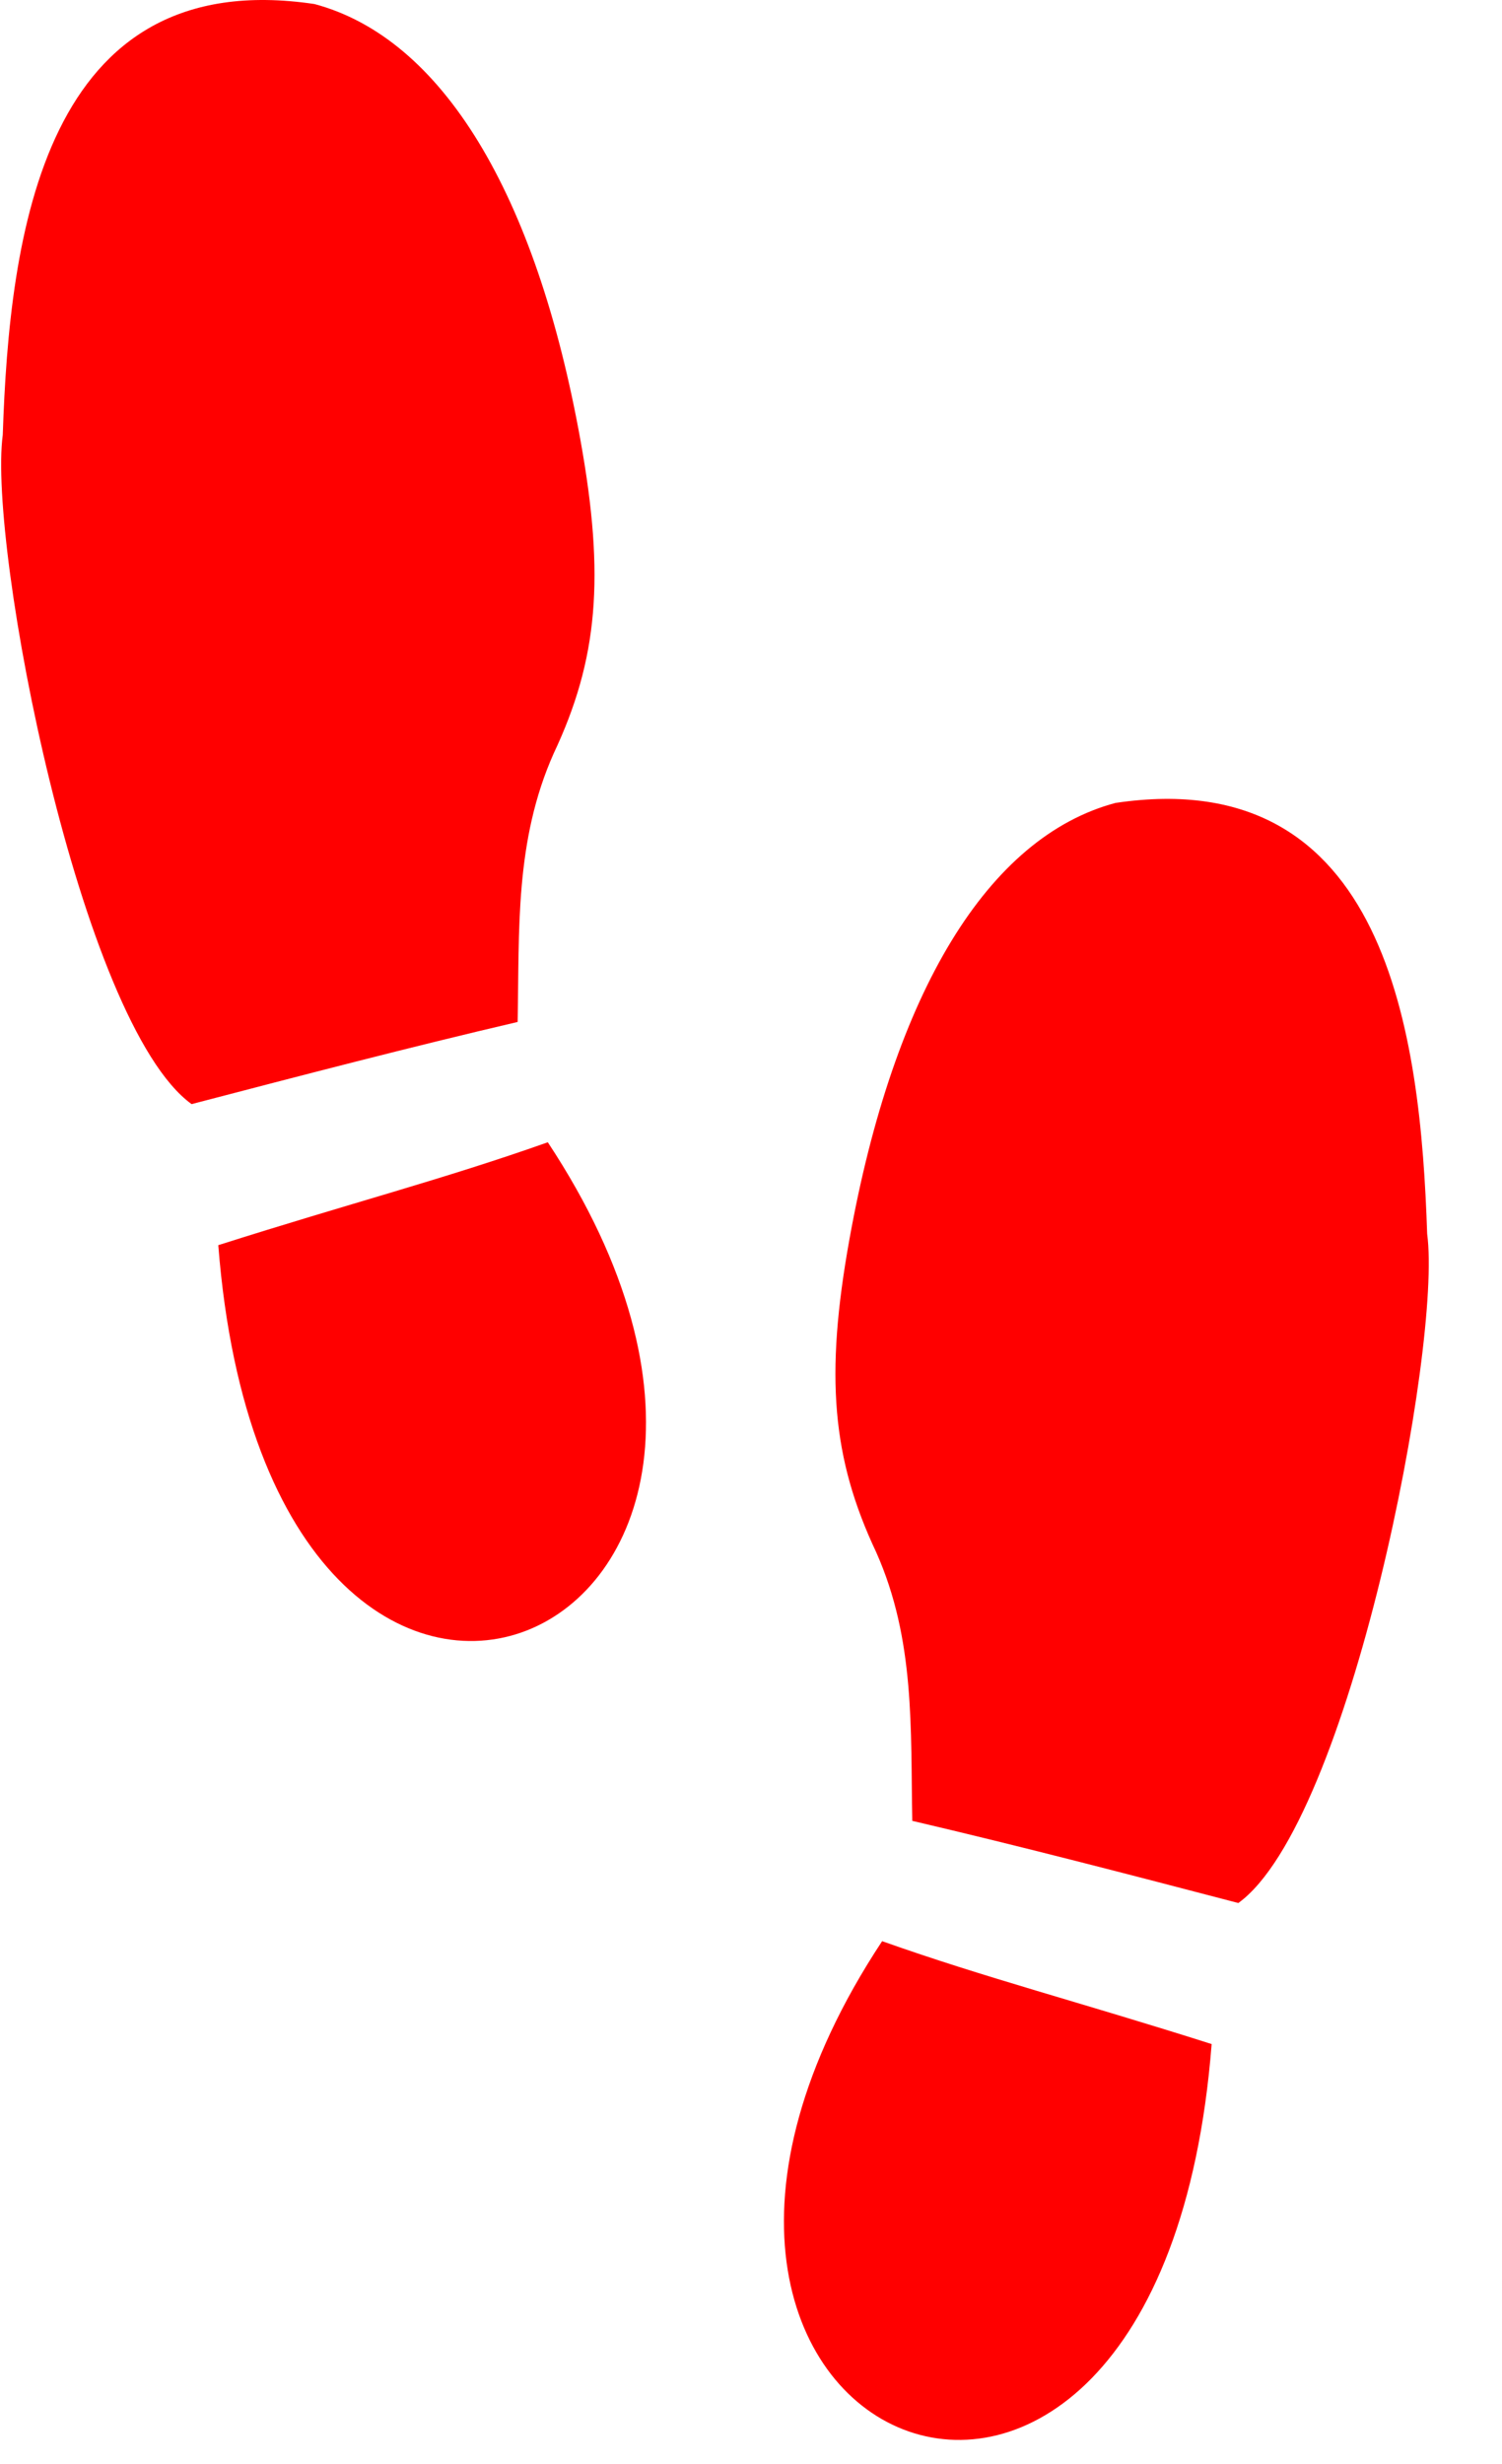
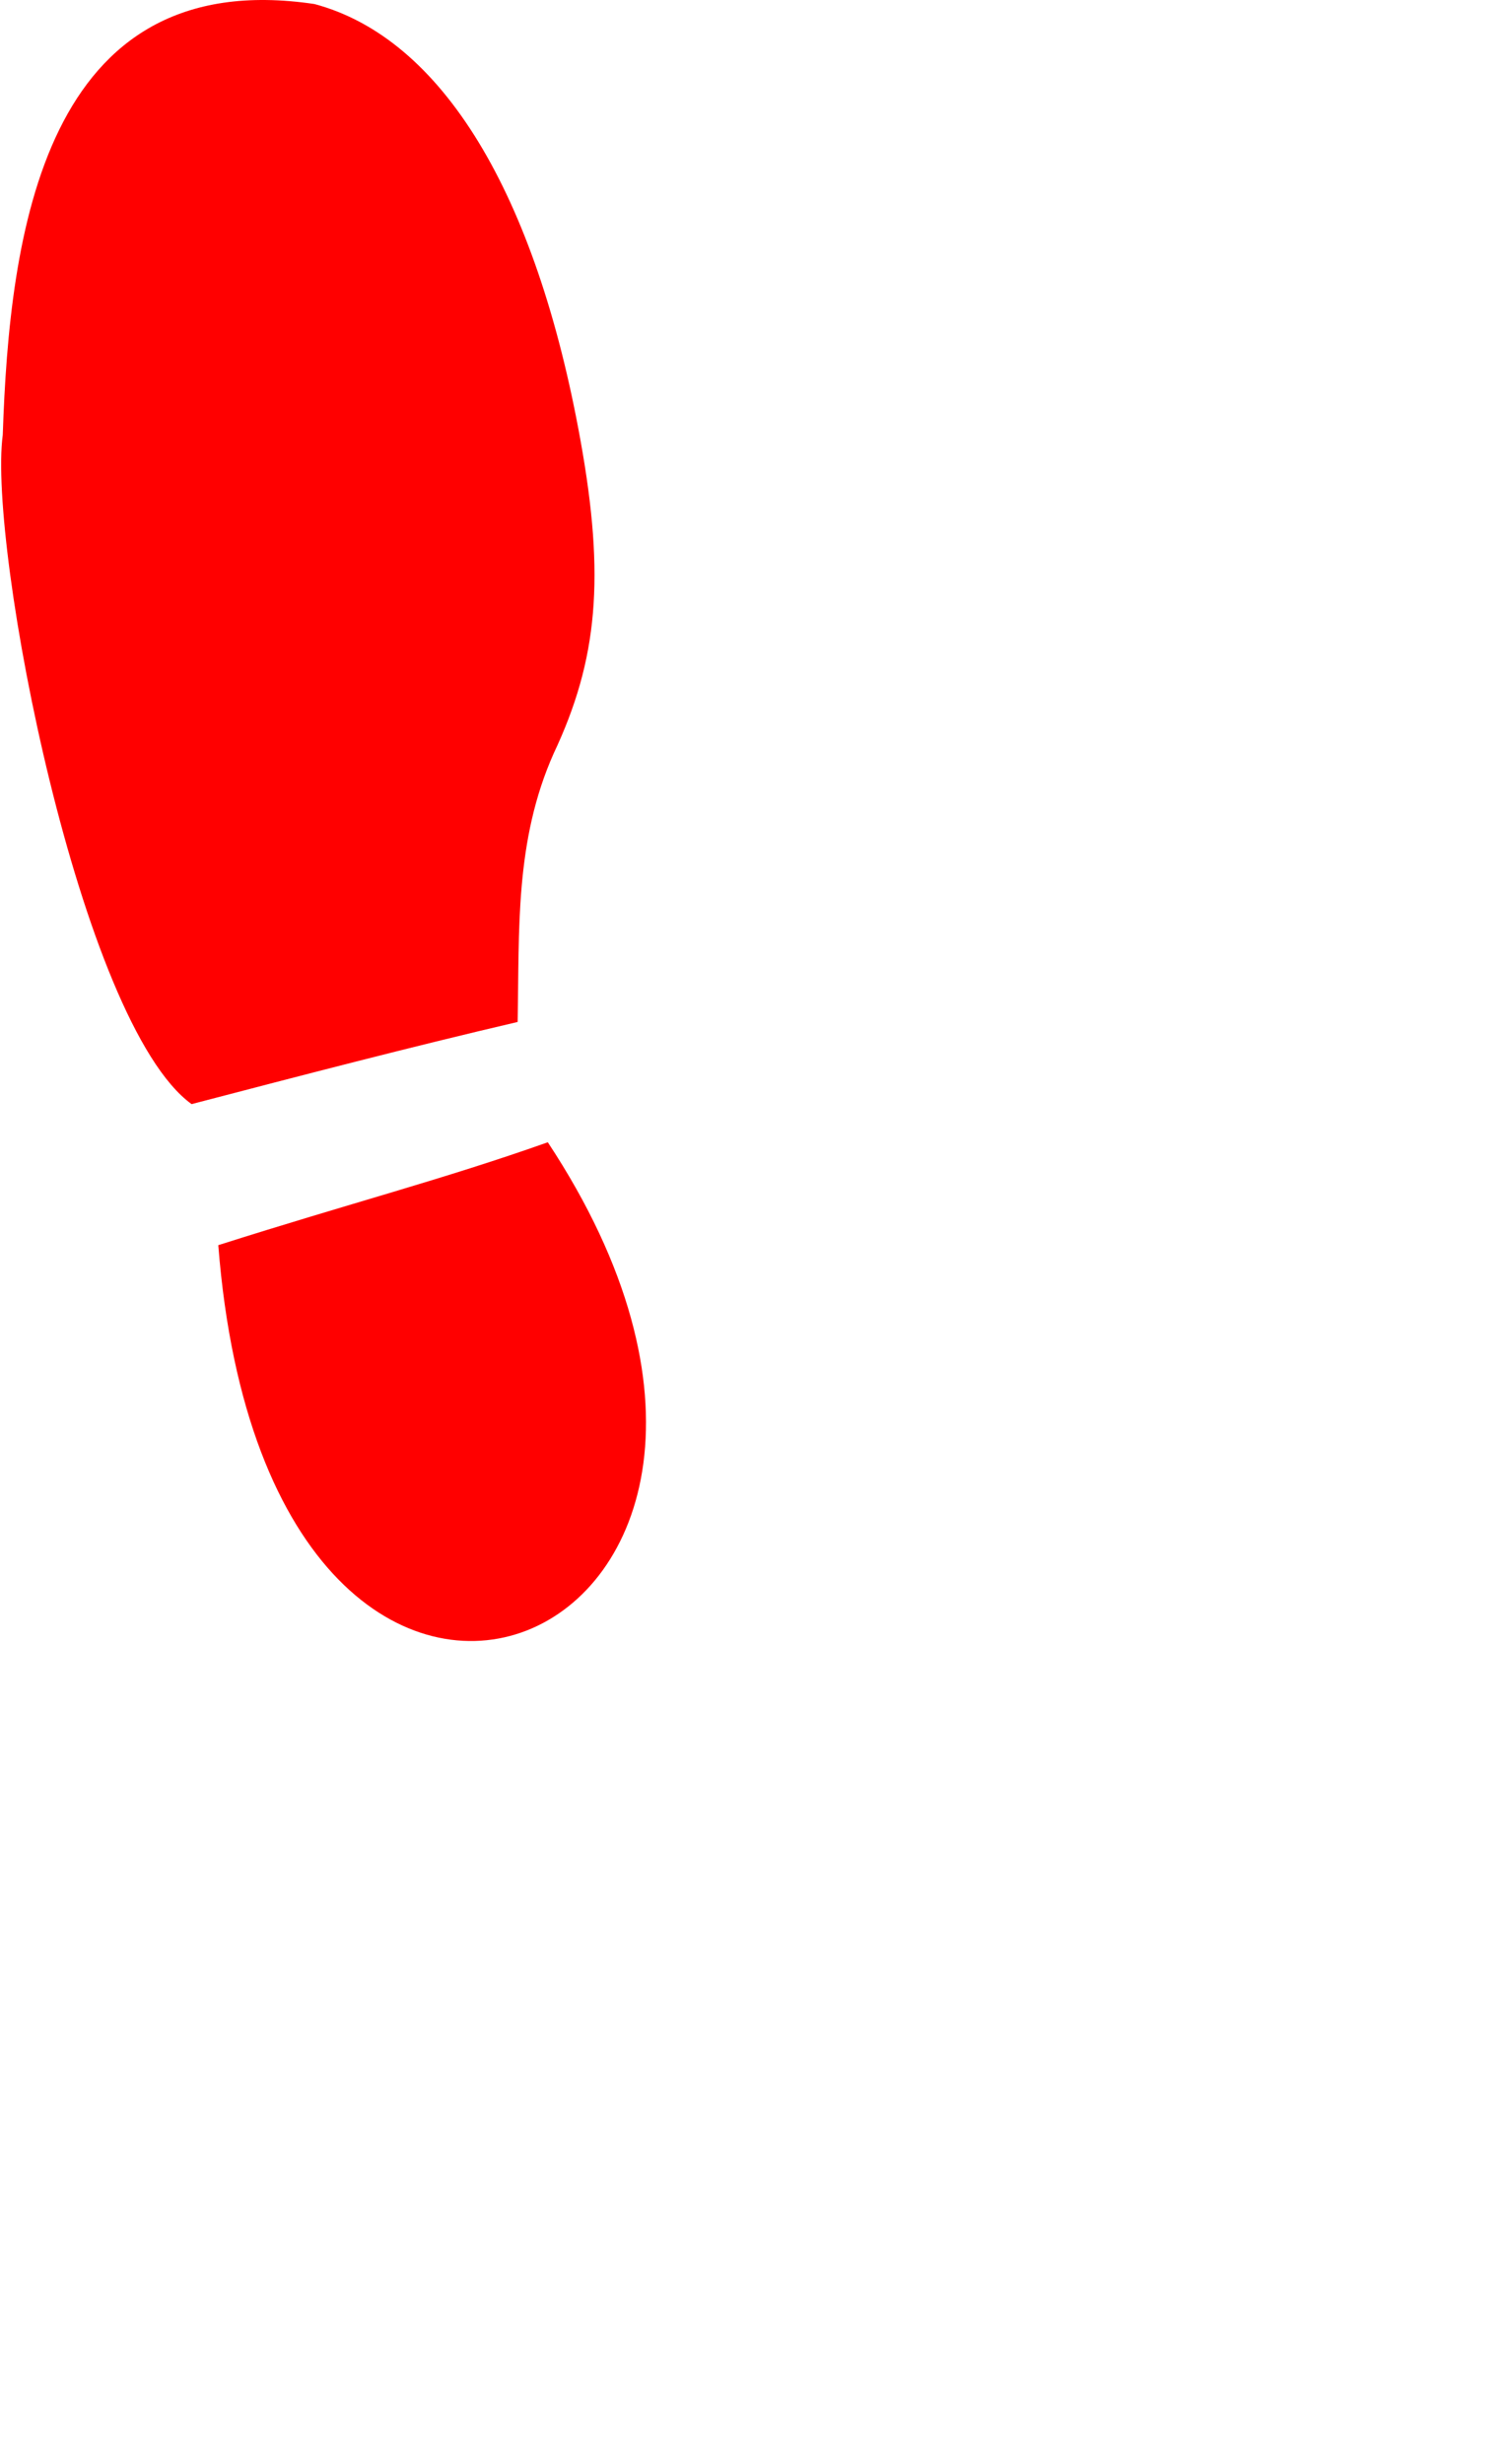
<svg xmlns="http://www.w3.org/2000/svg" width="157.581" height="258.421">
  <title>Shoe Print</title>
  <g>
    <title>Layer 1</title>
    <g externalResourcesRequired="false" id="layer1">
      <path d="m57.472,119.805c-10.97,3.888 -20.656,6.367 -34.571,10.793c5.456,69.546 69.327,41.819 34.571,-10.793zm-3.164,-12.619c0.187,-9.663 -0.311,-18.977 3.781,-28.163c4.648,-9.851 5.391,-18.491 2.82,-32.796c-4.677,-26.019 -14.565,-42.241 -27.918,-45.803c-28.482,-4.245 -32.01,24.309 -32.701,45.195c-1.572,11.689 8.107,61.712 19.811,70.185c11.502,-3.004 22.796,-5.951 34.207,-8.618z" id="path2890" fill="#ff0000" />
-       <path d="m92.548,203.597c10.97,3.888 20.656,6.367 34.571,10.792c-5.456,69.547 -69.327,41.82 -34.571,-10.792zm3.164,-12.619c-0.187,-9.663 0.311,-18.977 -3.781,-28.164c-4.648,-9.851 -5.391,-18.491 -2.82,-32.796c4.677,-26.019 14.565,-42.241 27.918,-45.803c28.482,-4.245 32.01,24.309 32.701,45.195c1.572,11.689 -8.107,61.712 -19.811,70.185c-11.502,-3.003 -22.795,-5.95 -34.207,-8.617l0,0z" id="path2890-7" fill="#ff0000" />
    </g>
  </g>
</svg>